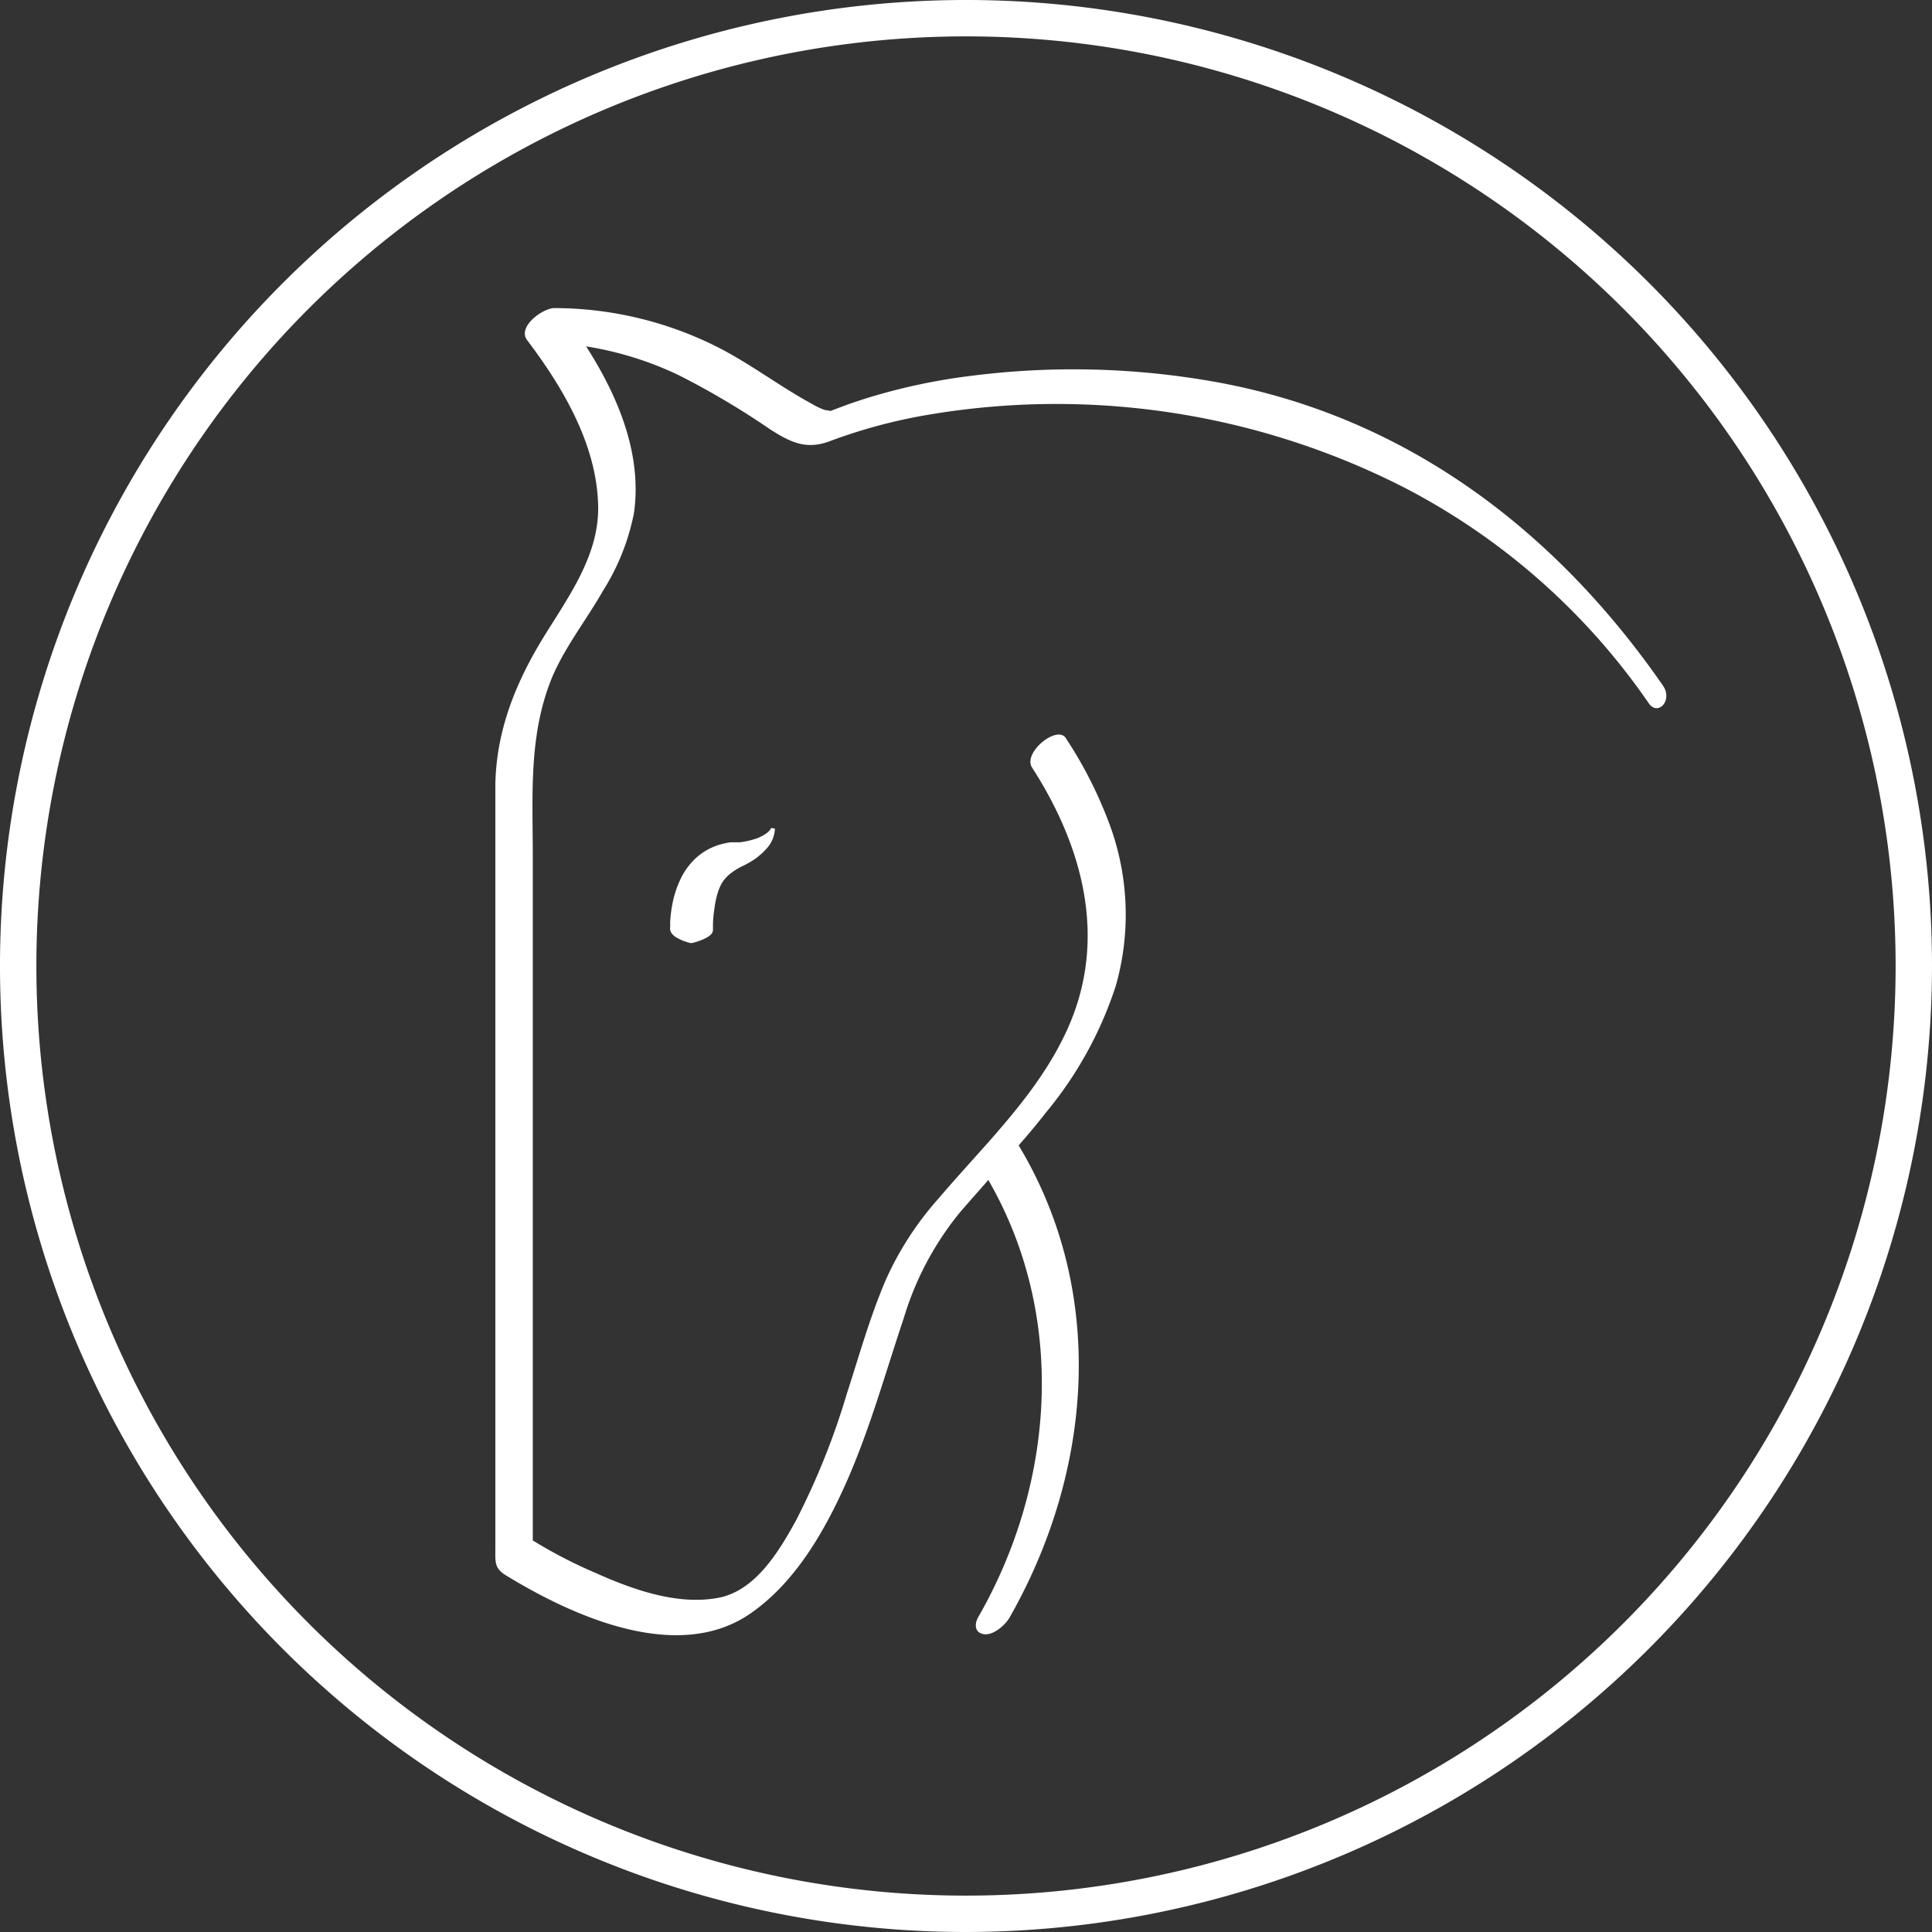
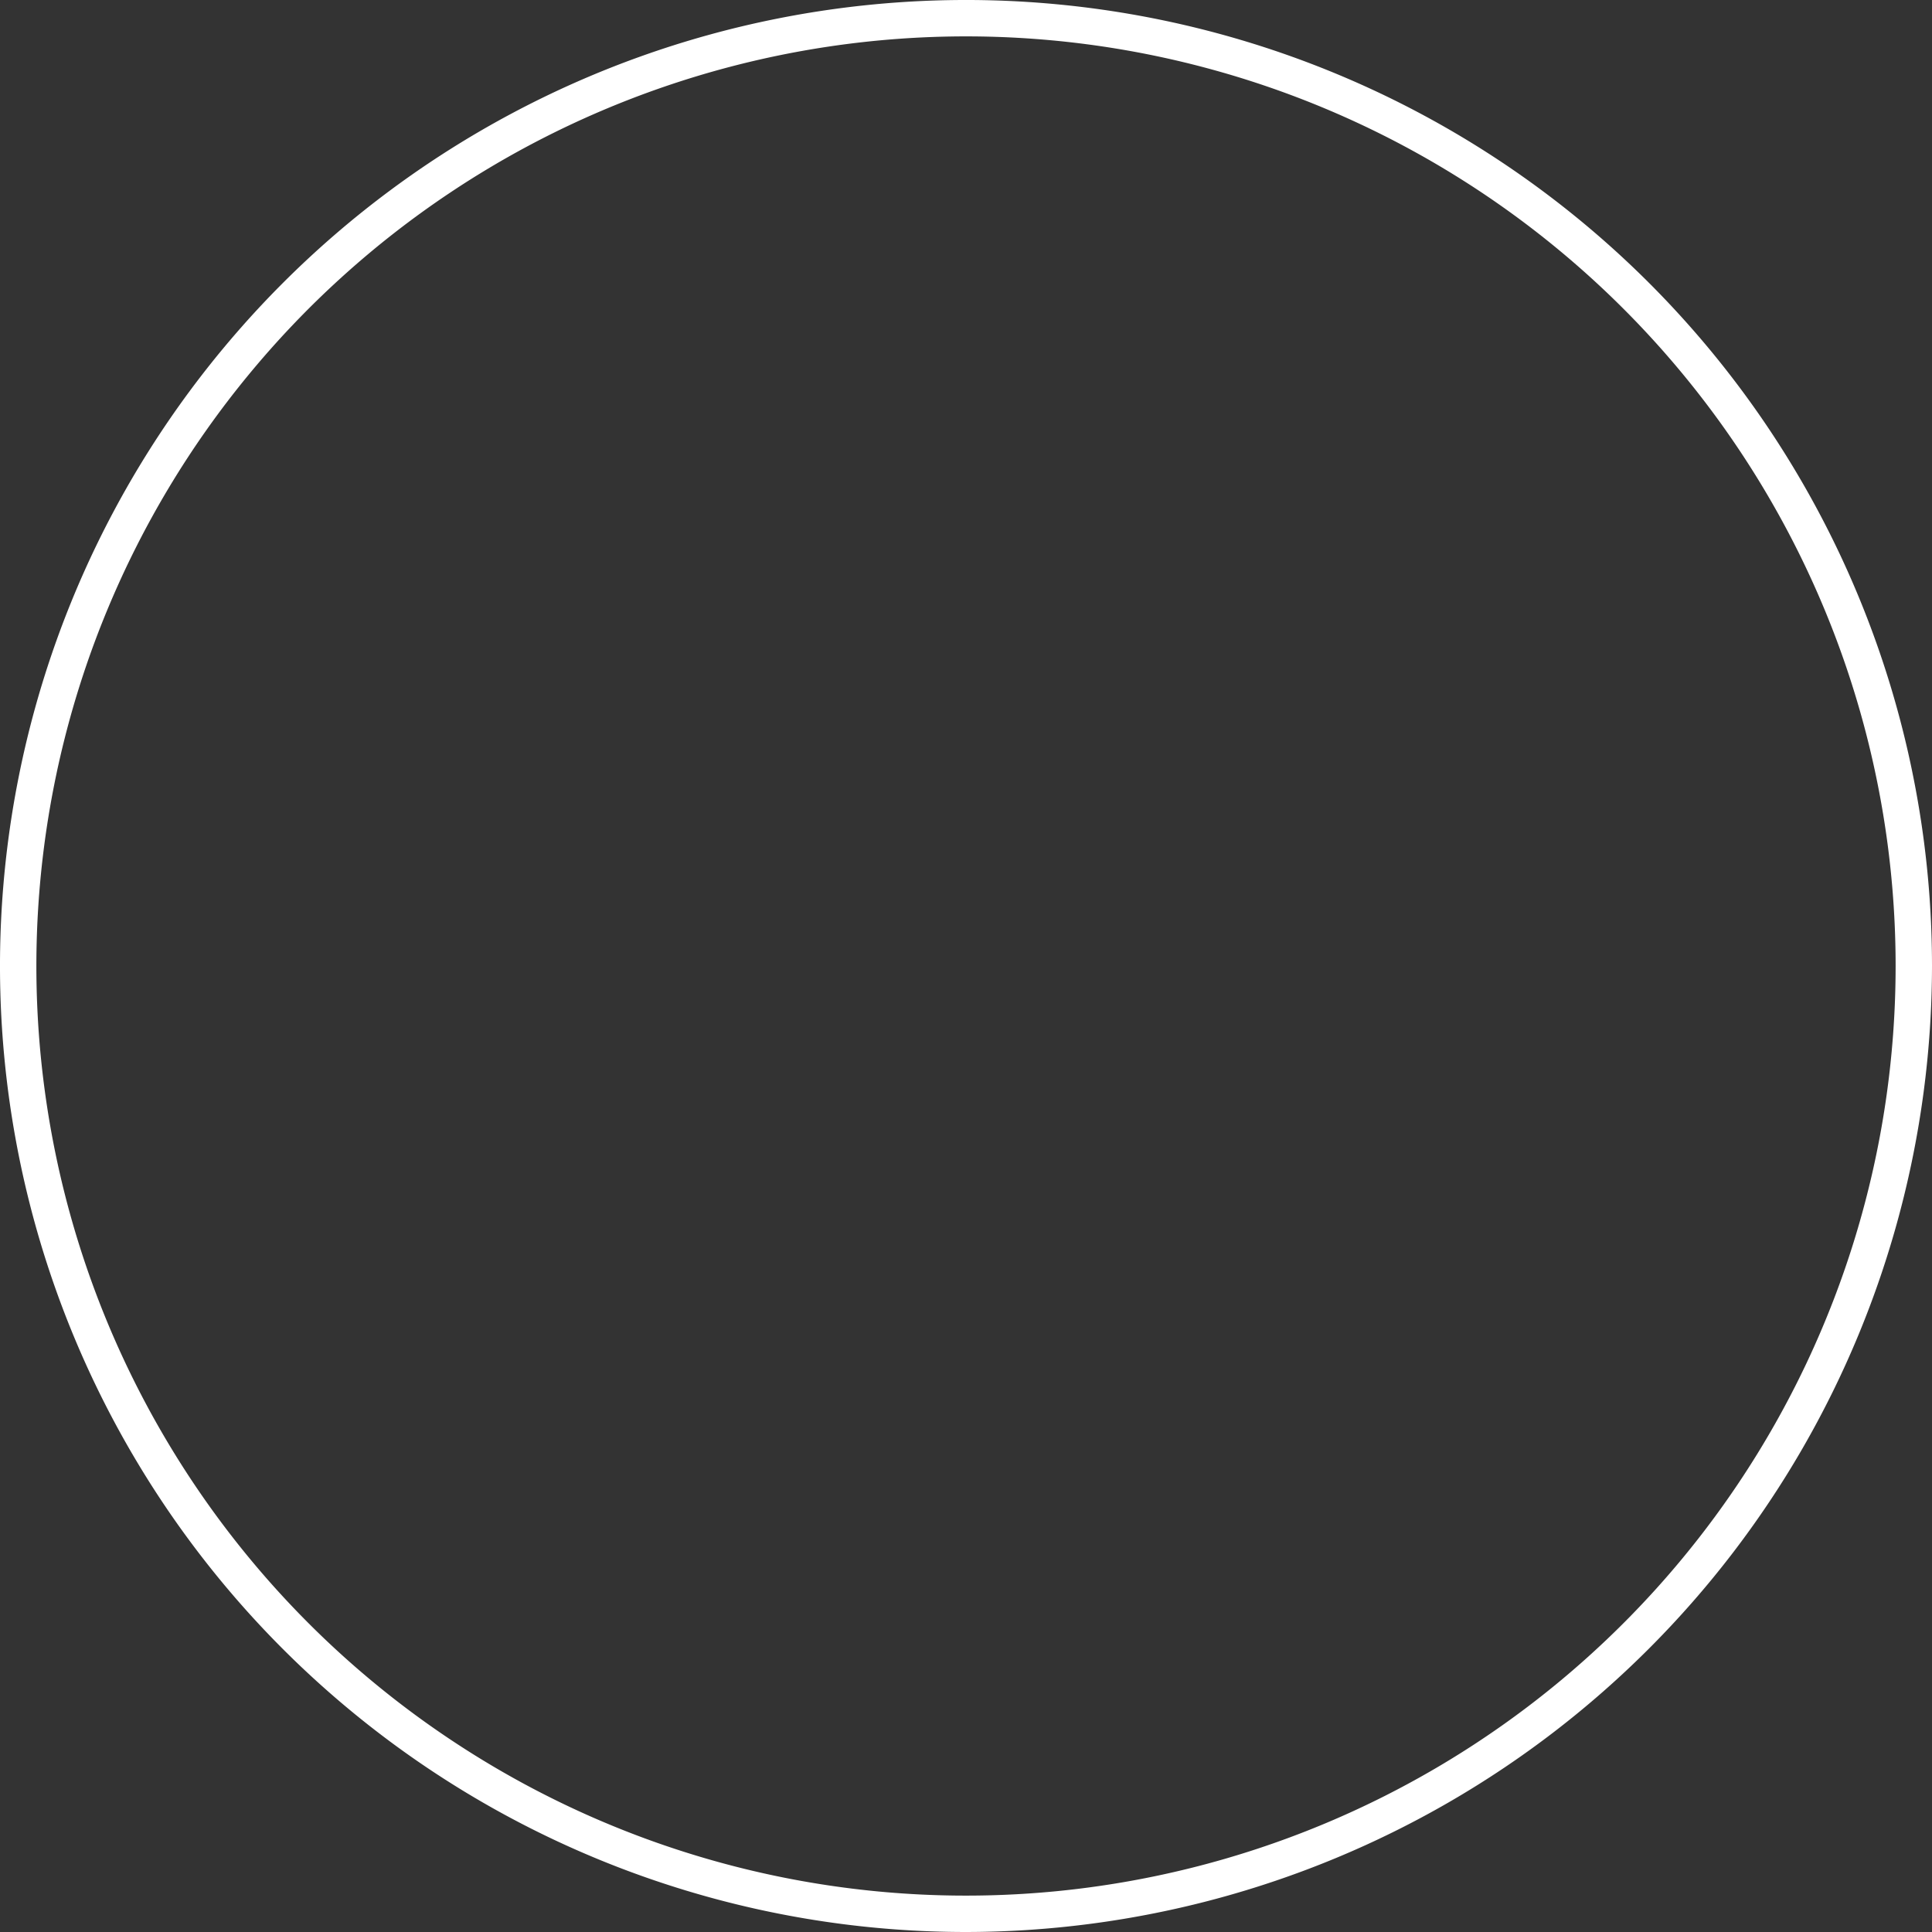
<svg xmlns="http://www.w3.org/2000/svg" viewBox="0 0 201.8 201.8">
  <rect x="0" y="0" width="201.8" height="201.8" fill="#333333" stroke="none" />
  <defs>
    <style>.cls-1{fill:#fff;}</style>
  </defs>
  <g id="Ebene_2" data-name="Ebene 2">
    <g id="Ebene_1-2" data-name="Ebene 1">
-       <path class="cls-1" d="M80.76,86.54a.19.19,0,0,0-.26,0v.06a2.23,2.23,0,0,1-.67.59,4.31,4.31,0,0,1-.81.39,8.71,8.71,0,0,1-1.75.4h-.94a7.25,7.25,0,0,0-1.21.26,6.42,6.42,0,0,0-2.34,1.3,7.23,7.23,0,0,0-1.64,2.16A10.84,10.84,0,0,0,70.32,94,14.32,14.32,0,0,0,70,96.3v.55a.82.82,0,0,0,.1.55,1.67,1.67,0,0,0,.6.55l.25.13.29.14c.2.08.46.17.77.26a.77.77,0,0,0,.37,0,7.83,7.83,0,0,0,.78-.25l.3-.12.24-.12a2,2,0,0,0,.63-.46.68.68,0,0,0,.14-.46v-.46a12.1,12.1,0,0,1,.16-1.75,9,9,0,0,1,.32-1.54,4.93,4.93,0,0,1,.54-1.22,4,4,0,0,1,1-1,5,5,0,0,1,.69-.44l.09-.06.13-.06.26-.12c.17-.09.34-.17.5-.27A6.94,6.94,0,0,0,80,88.71a3.26,3.26,0,0,0,.94-2.16A.2.2,0,0,0,80.76,86.54Z" />
-       <path class="cls-1" d="M172.21,73.45a70.14,70.14,0,0,0-25.72-22.62,80,80,0,0,0-50.32-7.37,55.84,55.84,0,0,0-9.49,2.62c-2.49.94-4.12.11-6.26-1.25a83.93,83.93,0,0,0-9.54-5.65,35.19,35.19,0,0,0-9.66-3c3.33,5.19,5.87,11.24,5,17.4A23.7,23.7,0,0,1,63,61.68c-1.7,3-4,5.9-5.35,9.11-2.45,6-2,12.24-2,18.57V160.9a49.38,49.38,0,0,0,6.5,3.37C66,166,70.7,167.7,75,166.9c3.9-.72,6.36-4.85,8.13-8.06a76.37,76.37,0,0,0,5.3-13.19c1.3-4,2.44-8.13,4.11-12A33,33,0,0,1,98,125.22c1.54-1.81,3.16-3.58,4.75-5.37.13-.13.24-.27.36-.4h0c3.28-3.71,6.42-7.54,8.44-12.08,4.15-9.32,1.58-18.92-3.75-27.2-1-1.55,2.62-4.47,3.52-3.08a44.18,44.18,0,0,1,4.75,9.5,27.17,27.17,0,0,1,.47,16.4,40.07,40.07,0,0,1-7.31,13.24c-.91,1.17-1.86,2.3-2.83,3.41,9.22,15.31,7.76,34-.94,49.3-.44.78-1.7,1.91-2.7,1.75s-1-1.11-.53-1.87c8-14,9.17-31.44,1-45.57-1,1.16-2.08,2.34-3.09,3.54a31.93,31.93,0,0,0-5.74,10.89c-1.91,5.68-3.5,11.47-5.93,17-2.28,5.15-5.34,10.56-10.07,13.84-7.63,5.3-18.65.26-25.6-4-1.18-.72-1.06-1.46-1.06-2.72V82C51.83,76.13,54,71,57,66.19c2.49-4,5.45-8.15,5.48-13,0-6.52-3.62-12.64-7.42-17.66-1.06-1.4,1.64-3.35,2.85-3.35a38,38,0,0,1,16.89,4c3.5,1.75,6.58,4.15,10,6a7.17,7.17,0,0,0,1.4.66c.17,0,.47.06.54.09l.84-.32,1-.37c.82-.29,1.65-.56,2.47-.81a62.87,62.87,0,0,1,10.44-2.18,84.3,84.3,0,0,1,25.17.59c19.72,3.46,35.57,15.2,47.05,31.79C174.75,73.17,173.17,74.84,172.21,73.45Z" />
      <path class="cls-1" d="M100.91,201.8A100.9,100.9,0,1,1,201.8,100.89v0A101,101,0,0,1,100.91,201.8Zm0-198A97.1,97.1,0,1,0,198,100.91,97.1,97.1,0,0,0,100.91,3.8Z" />
    </g>
  </g>
</svg>